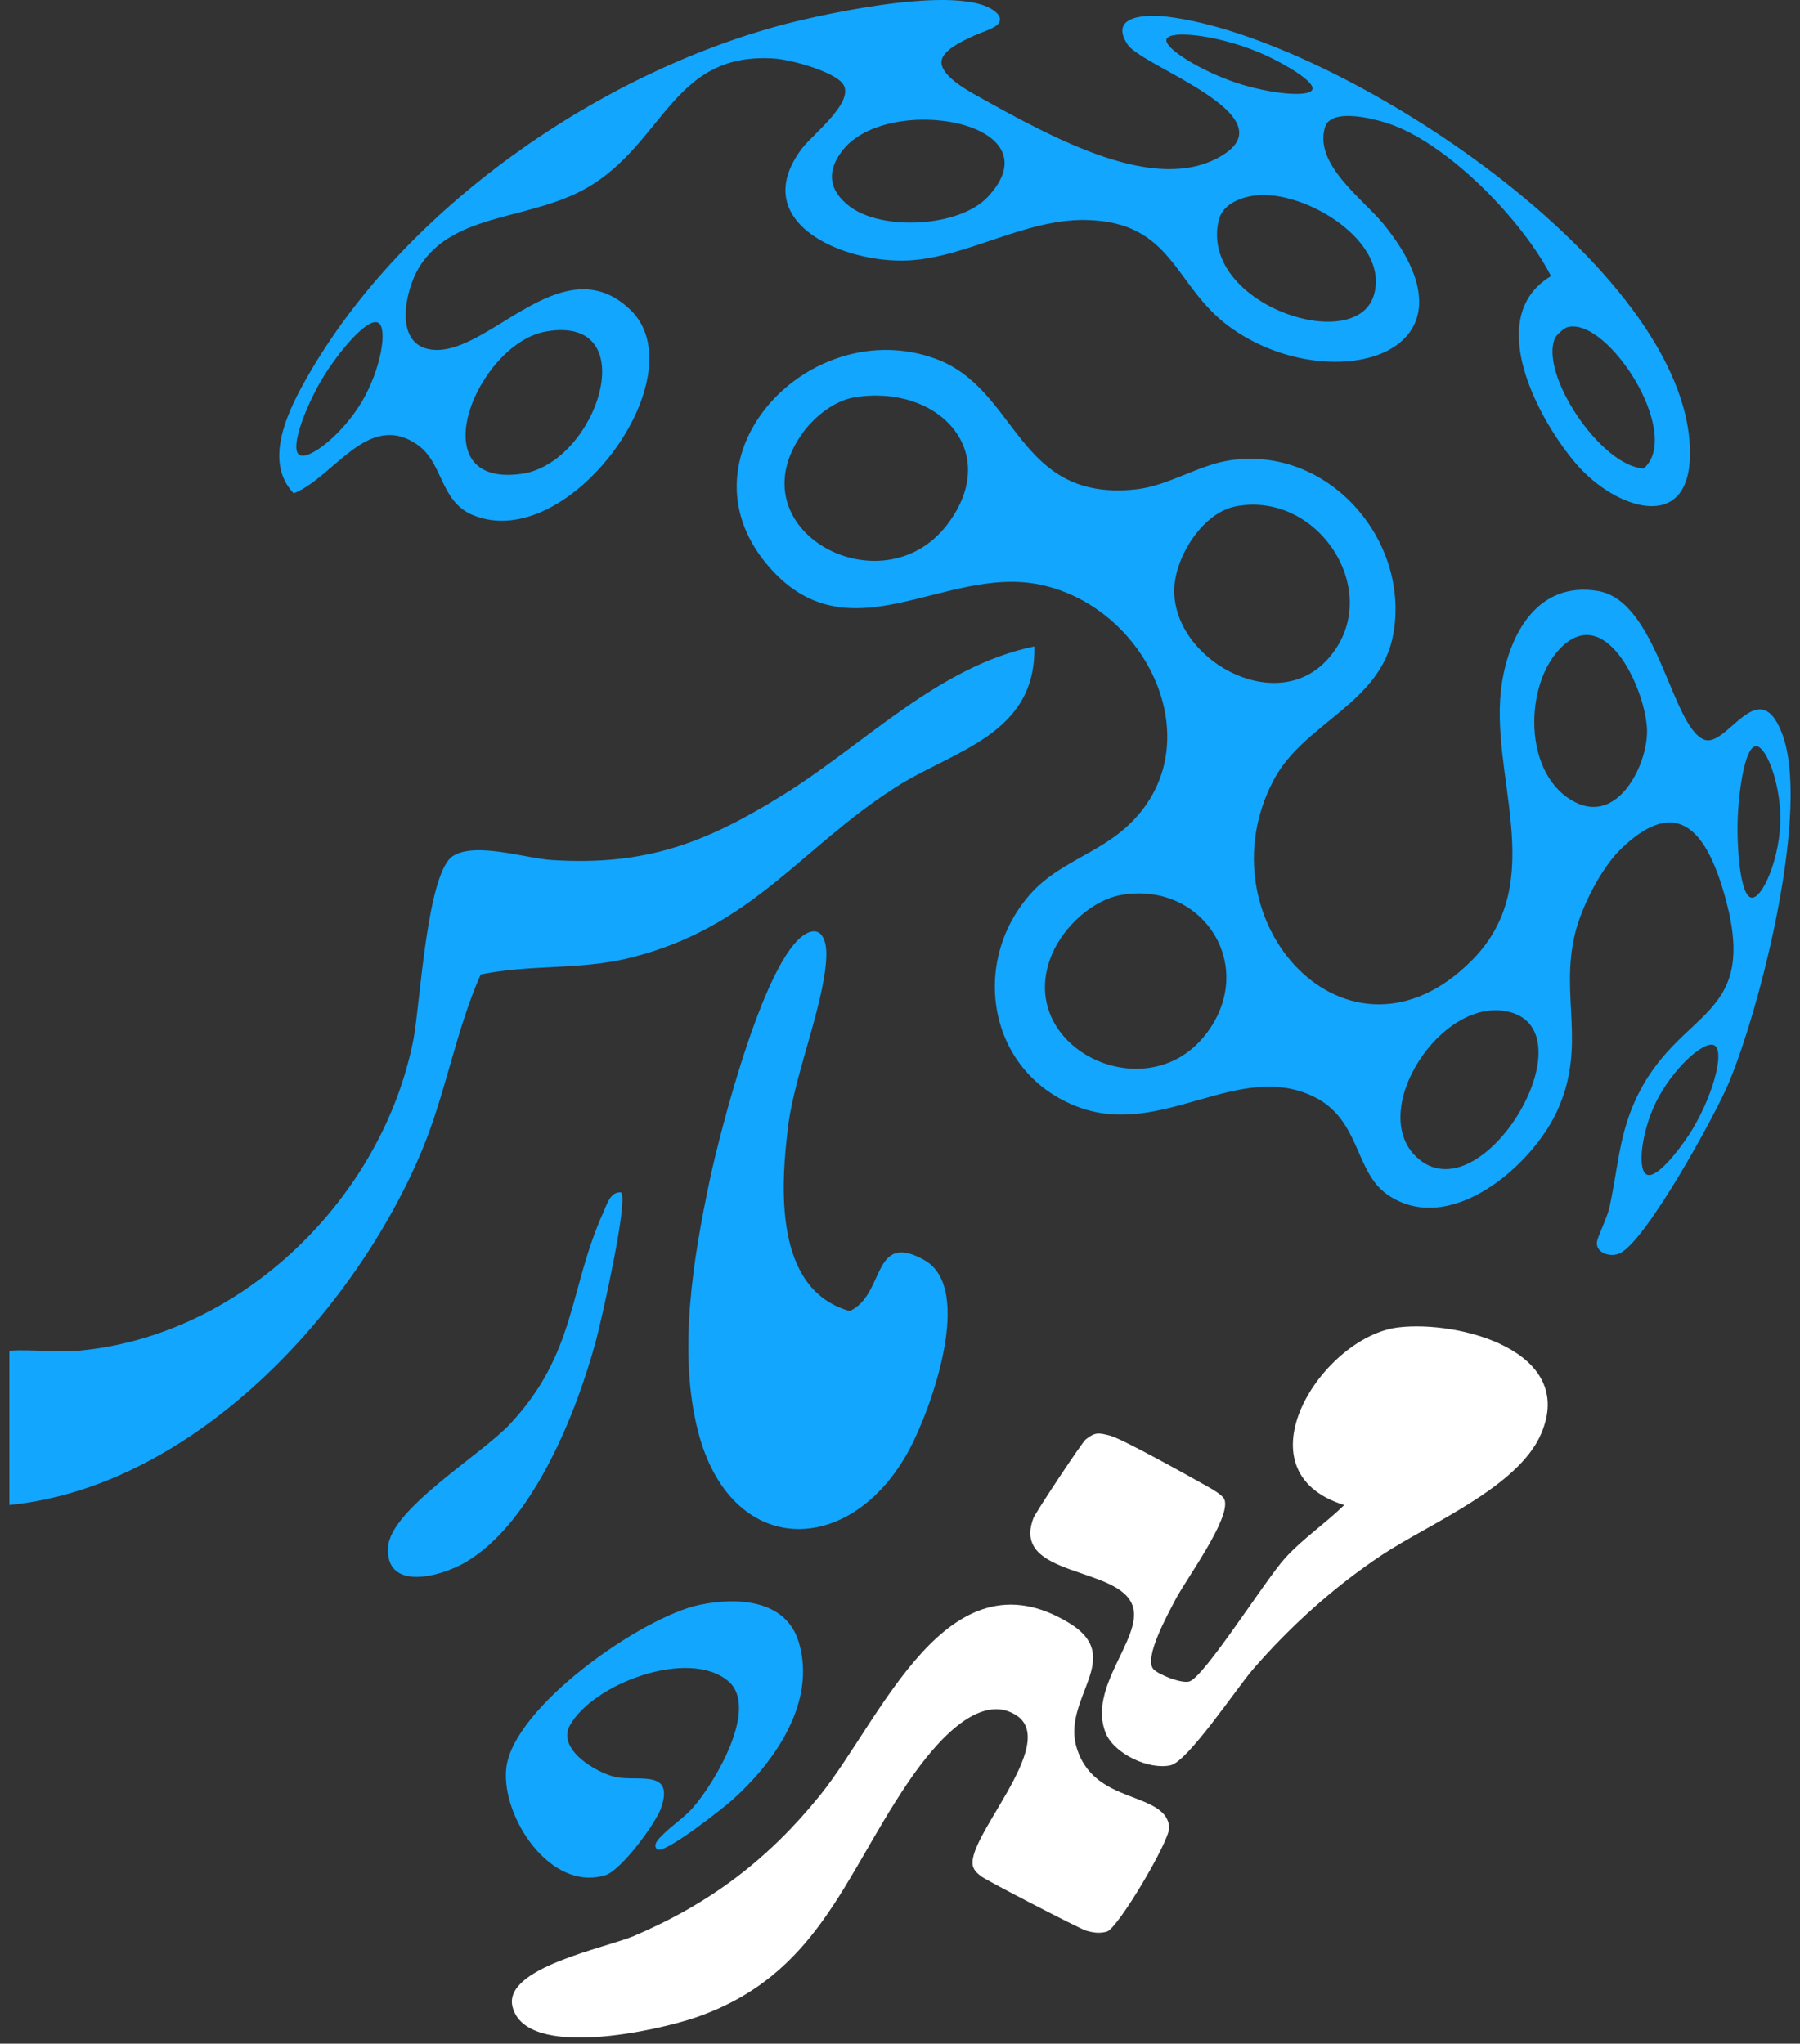
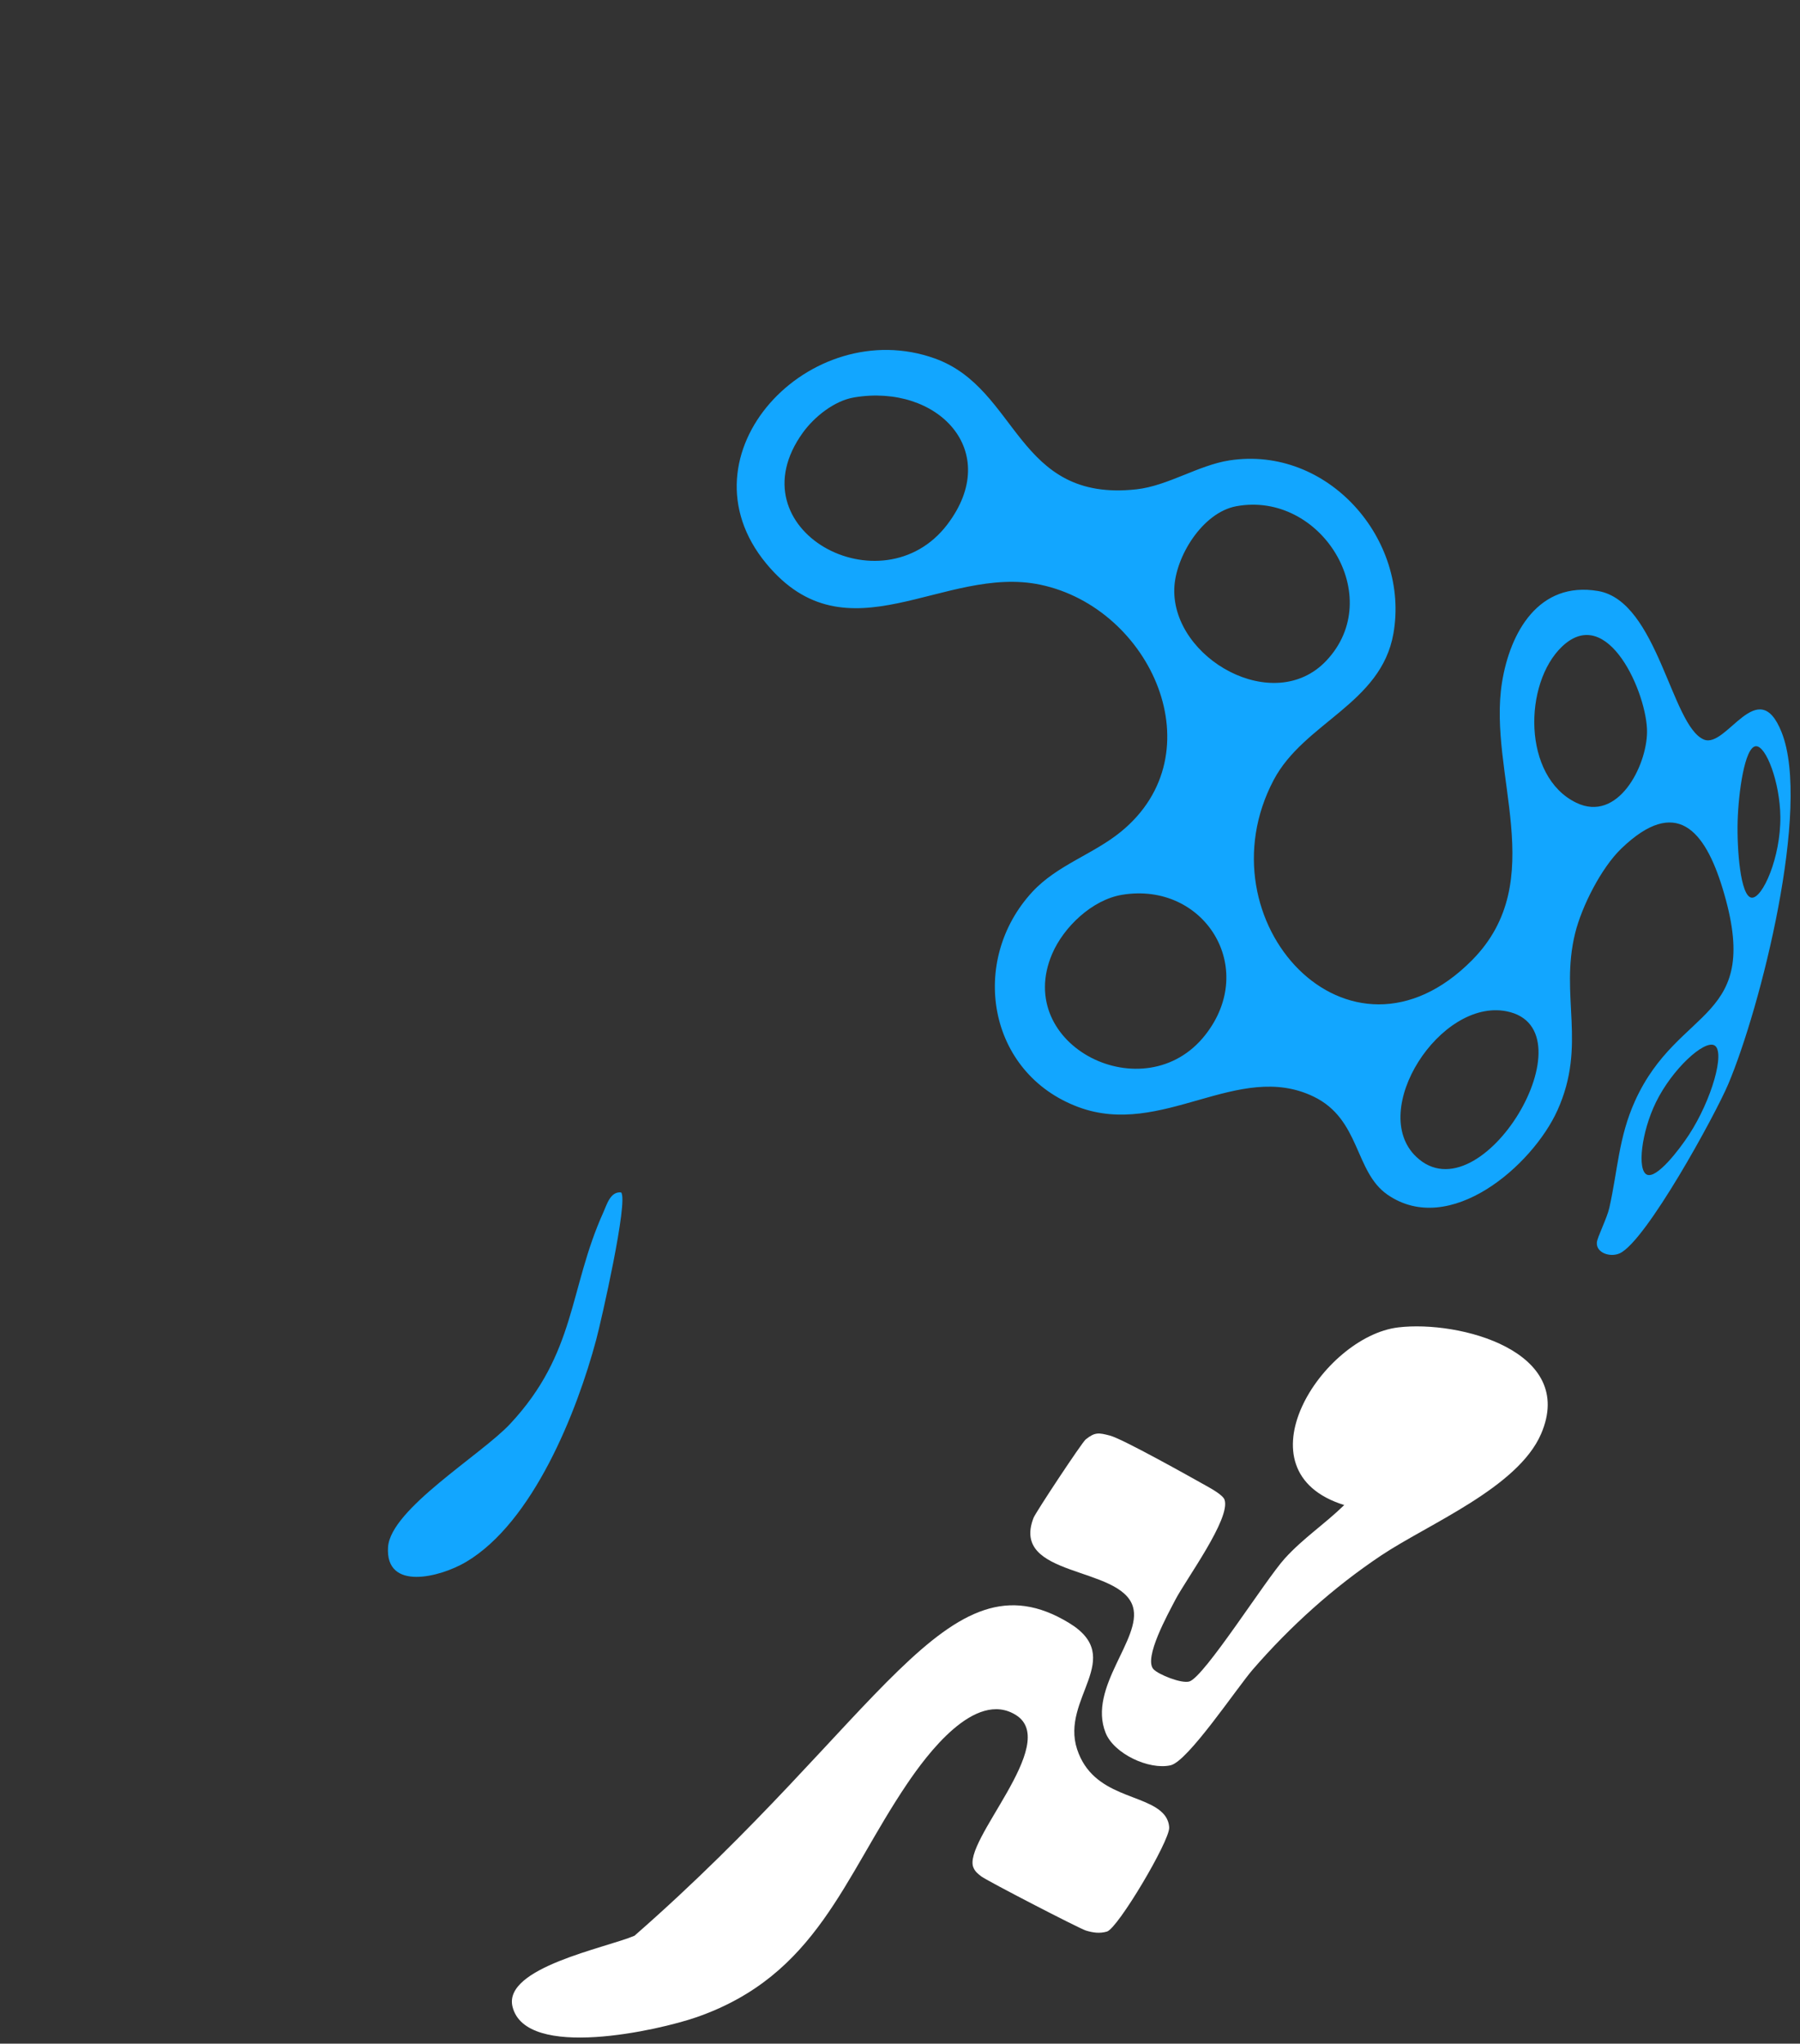
<svg xmlns="http://www.w3.org/2000/svg" width="96" height="109" viewBox="0 0 96 109" fill="none">
  <rect x="0" y="0" width="96" height="109" fill="#333333" stroke="none" />
  <g clip-path="url(#clip0_768_1367)">
    <path d="M86.468 45.261C85.4 46.289 84.358 48.346 84.006 49.777C83.18 53.136 84.64 55.721 83.067 59.213C81.732 62.174 77.317 66.006 74.003 63.721C72.233 62.501 72.567 59.7 70.06 58.488C66.03 56.54 61.983 60.713 57.511 59.045C52.646 57.23 51.675 51.225 55.061 47.566C56.387 46.133 58.311 45.566 59.791 44.354C64.893 40.176 61.388 32.434 55.496 31.188C50.336 30.096 45.2 35.293 40.87 30.061C36.044 24.228 43.214 16.725 49.866 19.122C54.346 20.736 54.183 26.811 60.614 26.098C62.282 25.913 63.922 24.809 65.567 24.556C70.825 23.747 75.202 28.784 74.314 33.8C73.653 37.538 69.548 38.536 67.93 41.6C63.972 49.094 71.937 57.866 78.516 51.205C82.704 46.966 79.331 41.253 80.107 36.401C80.533 33.734 82.06 30.986 85.226 31.521C88.409 32.057 89.136 38.712 90.871 39.443C92.081 39.954 93.764 35.881 95.023 39.064C96.604 43.059 93.892 53.76 92.172 57.826C91.472 59.48 87.794 66.194 86.389 66.845C85.884 67.079 85.113 66.824 85.167 66.261C85.194 65.976 85.705 64.979 85.83 64.424C86.282 62.414 86.325 60.66 87.198 58.726C89.535 53.554 94.069 54.551 91.864 47.36C90.925 44.299 89.401 42.435 86.468 45.261ZM45.55 21.197C44.495 21.374 43.43 22.232 42.824 23.069C39.068 28.257 47.044 32.557 50.528 27.968C53.494 24.059 50.004 20.449 45.551 21.196L45.55 21.197ZM65.942 26.999C64.128 27.33 62.672 29.711 62.628 31.414C62.533 35.127 67.94 38.195 70.733 35.243C73.963 31.83 70.452 26.175 65.942 26.999ZM83.312 34.482C81.25 36.441 81.189 41.423 84.069 42.815C86.288 43.887 87.821 40.868 87.842 39.051C87.865 37.057 85.764 32.154 83.312 34.482ZM93.418 47.877C93.994 47.942 94.976 45.732 94.952 43.562C94.932 41.727 94.19 39.767 93.646 39.8C93.046 39.836 92.716 42.291 92.674 43.797C92.633 45.286 92.819 47.81 93.418 47.877V47.877ZM59.846 47.724C58.248 47.987 56.724 49.446 56.112 50.881C54.021 55.787 61.059 59.298 64.28 55.202C67.119 51.593 64.2 47.008 59.846 47.724ZM75.532 61.697C78.998 65 85.013 54.861 80.352 53.938C76.806 53.236 72.954 59.241 75.532 61.697ZM91.439 55.757C90.897 55.449 89.182 57.019 88.316 58.791C87.539 60.38 87.305 62.416 87.837 62.651C88.359 62.881 89.545 61.34 90.077 60.527C91.291 58.667 92.026 56.092 91.439 55.757Z" fill="#12A6FF" />
-     <path d="M44.911 4.421C44.341 3.772 42.171 3.181 41.292 3.122C36.028 2.768 35.491 7.316 31.671 9.796C28.529 11.836 24.218 11.19 22.341 14.278C21.625 15.457 21.015 18.222 22.839 18.617C25.875 19.275 29.893 12.988 33.6 16.504C37.276 19.992 30.328 29.609 25.21 27.468C23.462 26.736 23.643 24.694 22.274 23.729C19.633 21.869 17.811 25.466 15.665 26.313C13.993 24.575 15.413 21.804 16.421 20.047C21.526 11.143 31.858 3.942 41.775 1.311C43.871 0.754 51.916 -1.043 53.282 0.836C53.308 0.889 53.34 0.979 53.326 1.082C53.269 1.494 52.531 1.617 51.742 1.997C51.214 2.251 50.309 2.686 50.219 3.232C50.1 3.961 51.459 4.743 51.969 5.03C56.407 7.52 61.642 10.344 65.097 8.342C68.827 6.182 60.911 3.559 60.136 2.37C59.114 0.804 61.174 0.76 62.266 0.892C71.426 2.004 90.107 14.241 90.133 24.152C90.144 28.533 86.123 27.128 84.087 24.768C82.043 22.4 79.086 16.903 82.72 14.727C81.256 11.841 77.4 7.829 74.276 6.668C73.451 6.361 70.998 5.692 70.666 6.787C70.066 8.767 72.706 10.628 73.772 11.932C79.595 19.044 70.794 21.314 65.51 17.382C62.602 15.218 62.553 11.815 57.904 11.733C54.65 11.676 51.538 13.742 48.44 13.891C44.957 14.059 39.798 11.837 42.785 7.902C43.35 7.158 45.719 5.343 44.911 4.422L44.911 4.421ZM69.993 4.773C70.139 4.357 68.546 3.431 67.526 2.959C65.217 1.893 62.401 1.565 62.215 2.086C62.043 2.565 64.09 3.802 65.942 4.418C67.683 4.997 69.836 5.221 69.993 4.772V4.773ZM52.679 10.506C56.425 6.498 47.414 4.936 44.968 7.982C44.076 9.093 44.173 10.129 45.29 10.992C47.034 12.338 51.176 12.115 52.679 10.506ZM67.005 10.419C66.19 10.504 65.197 10.88 64.994 11.761C63.969 16.208 72.257 18.977 73.263 15.77C74.166 12.89 69.628 10.145 67.005 10.419ZM15.96 24.255C16.466 24.59 18.274 23.152 19.297 21.429C20.31 19.722 20.703 17.482 20.161 17.21C19.6 16.929 18.038 18.765 17.162 20.24C16.304 21.687 15.439 23.911 15.96 24.256V24.255ZM83.603 17.448C83.41 17.498 83.007 17.864 82.93 18.043C82.103 19.956 85.375 24.87 87.665 24.987C89.769 23.151 85.752 16.884 83.603 17.448ZM29.149 17.675C25.422 18.307 22.307 26.051 27.82 25.273C31.859 24.703 34.405 16.784 29.149 17.675Z" fill="#12A6FF" />
  </g>
  <g clip-path="url(#clip1_768_1367)">
-     <path d="M4.207 72.04C12.959 71.232 20.417 63.85 22.054 55.417C22.408 53.592 22.767 46.512 24.166 45.65C25.391 44.895 28.008 45.779 29.425 45.87C34.466 46.192 37.652 44.953 41.799 42.373C46.142 39.67 50.037 35.536 55.165 34.477C55.27 39.195 50.873 40.007 47.769 41.987C42.674 45.239 40.135 49.467 33.597 51.086C30.904 51.754 28.332 51.421 25.637 51.973C24.304 54.99 23.773 58.313 22.506 61.353C18.898 70.002 10.286 79.294 0.5 80.27V72.04C1.702 71.961 3.022 72.15 4.208 72.04L4.207 72.04Z" fill="#12A6FF" />
-     <path d="M62.093 96.79C62.251 96.979 62.35 97.234 62.357 97.48C62.375 98.204 59.621 102.848 59.039 103.02C58.651 103.135 58.287 103.081 57.909 102.965C57.561 102.858 52.629 100.307 52.334 100.078C52.166 99.948 52.011 99.827 51.924 99.625C51.268 98.238 56.582 92.991 54.19 91.477C51.999 90.09 49.404 93.625 48.378 95.142C44.982 100.164 43.569 105.356 37.145 107.59C35.143 108.286 28.048 109.898 27.335 107.031C26.817 104.943 32.317 103.895 33.84 103.243C37.89 101.506 40.956 99.183 43.717 95.775C46.998 91.727 50.493 82.6 57.01 86.557C60.095 88.43 56.549 90.576 57.446 93.298C58.297 95.885 61.132 95.638 62.093 96.79H62.093Z" fill="white" />
+     <path d="M62.093 96.79C62.251 96.979 62.35 97.234 62.357 97.48C62.375 98.204 59.621 102.848 59.039 103.02C58.651 103.135 58.287 103.081 57.909 102.965C57.561 102.858 52.629 100.307 52.334 100.078C52.166 99.948 52.011 99.827 51.924 99.625C51.268 98.238 56.582 92.991 54.19 91.477C51.999 90.09 49.404 93.625 48.378 95.142C44.982 100.164 43.569 105.356 37.145 107.59C35.143 108.286 28.048 109.898 27.335 107.031C26.817 104.943 32.317 103.895 33.84 103.243C46.998 91.727 50.493 82.6 57.01 86.557C60.095 88.43 56.549 90.576 57.446 93.298C58.297 95.885 61.132 95.638 62.093 96.79H62.093Z" fill="white" />
    <path d="M71.692 80.272C65.878 78.465 70.521 71.281 74.577 70.797C77.812 70.41 84.105 72.054 82.19 76.48C80.948 79.352 76.185 81.276 73.657 82.965C71.111 84.666 68.821 86.734 66.825 89.033C65.963 90.027 63.358 93.945 62.43 94.153C61.274 94.413 59.407 93.535 58.965 92.42C58 89.989 60.928 87.392 60.423 85.697C59.767 83.496 53.885 84.158 55.12 80.96C55.237 80.659 57.707 76.929 57.904 76.772C58.402 76.373 58.6 76.413 59.197 76.568C59.879 76.746 63.455 78.754 64.344 79.252C64.607 79.4 65.223 79.738 65.309 79.99C65.65 80.989 63.244 84.246 62.683 85.329C62.316 86.04 60.974 88.441 61.52 89.029C61.784 89.314 63.016 89.809 63.433 89.682C64.237 89.435 67.496 84.252 68.52 83.124C69.518 82.025 70.652 81.289 71.692 80.272V80.272Z" fill="white" />
-     <path d="M43.23 49.697C43.884 49.516 44.066 50.302 44.072 50.791C44.101 53.141 42.401 57.241 42.053 59.93C41.621 63.264 41.256 68.787 45.318 69.924C47.225 69.067 46.484 65.613 49.31 67.214C51.984 68.729 49.641 75.187 48.495 77.319C45.375 83.124 38.948 83.121 37.219 76.303C36.148 72.082 36.969 67.13 37.857 62.925C38.352 60.583 40.917 50.339 43.23 49.697Z" fill="#12A6FF" />
-     <path d="M35.037 98.628C34.773 98.365 35.204 98.003 35.387 97.818C35.844 97.359 36.473 96.956 36.949 96.419C38.11 95.11 40.508 91.083 38.844 89.667C36.753 87.887 31.65 89.777 30.398 92.017C29.675 93.312 31.846 94.58 32.858 94.784C34.054 95.025 35.972 94.35 35.261 96.42C34.973 97.256 33.13 99.751 32.294 100.012C29.341 100.934 26.729 96.869 26.998 94.327C27.346 91.039 34.246 86.232 37.312 85.596C39.318 85.18 41.925 85.296 42.608 87.606C43.55 90.789 41.323 93.97 39.065 95.994C38.627 96.387 35.38 98.969 35.037 98.628V98.628Z" fill="#12A6FF" />
    <path d="M33.128 63.6C33.521 64.048 32.071 70.428 31.798 71.452C30.771 75.299 28.435 81.193 24.848 83.312C23.49 84.115 20.539 84.885 20.696 82.513C20.831 80.486 25.661 77.598 27.202 75.949C30.747 72.155 30.327 68.764 32.18 64.657C32.366 64.245 32.556 63.532 33.129 63.599L33.128 63.6Z" fill="#12A6FF" />
  </g>
  <defs>
    <clipPath id="clip0_768_1367">
      <rect width="80.606" height="66.932" fill="white" transform="translate(14.894)" />
    </clipPath>
    <clipPath id="clip1_768_1367">
      <rect width="82.046" height="74.198" fill="white" transform="translate(0.5 34.477)" />
    </clipPath>
  </defs>
</svg>